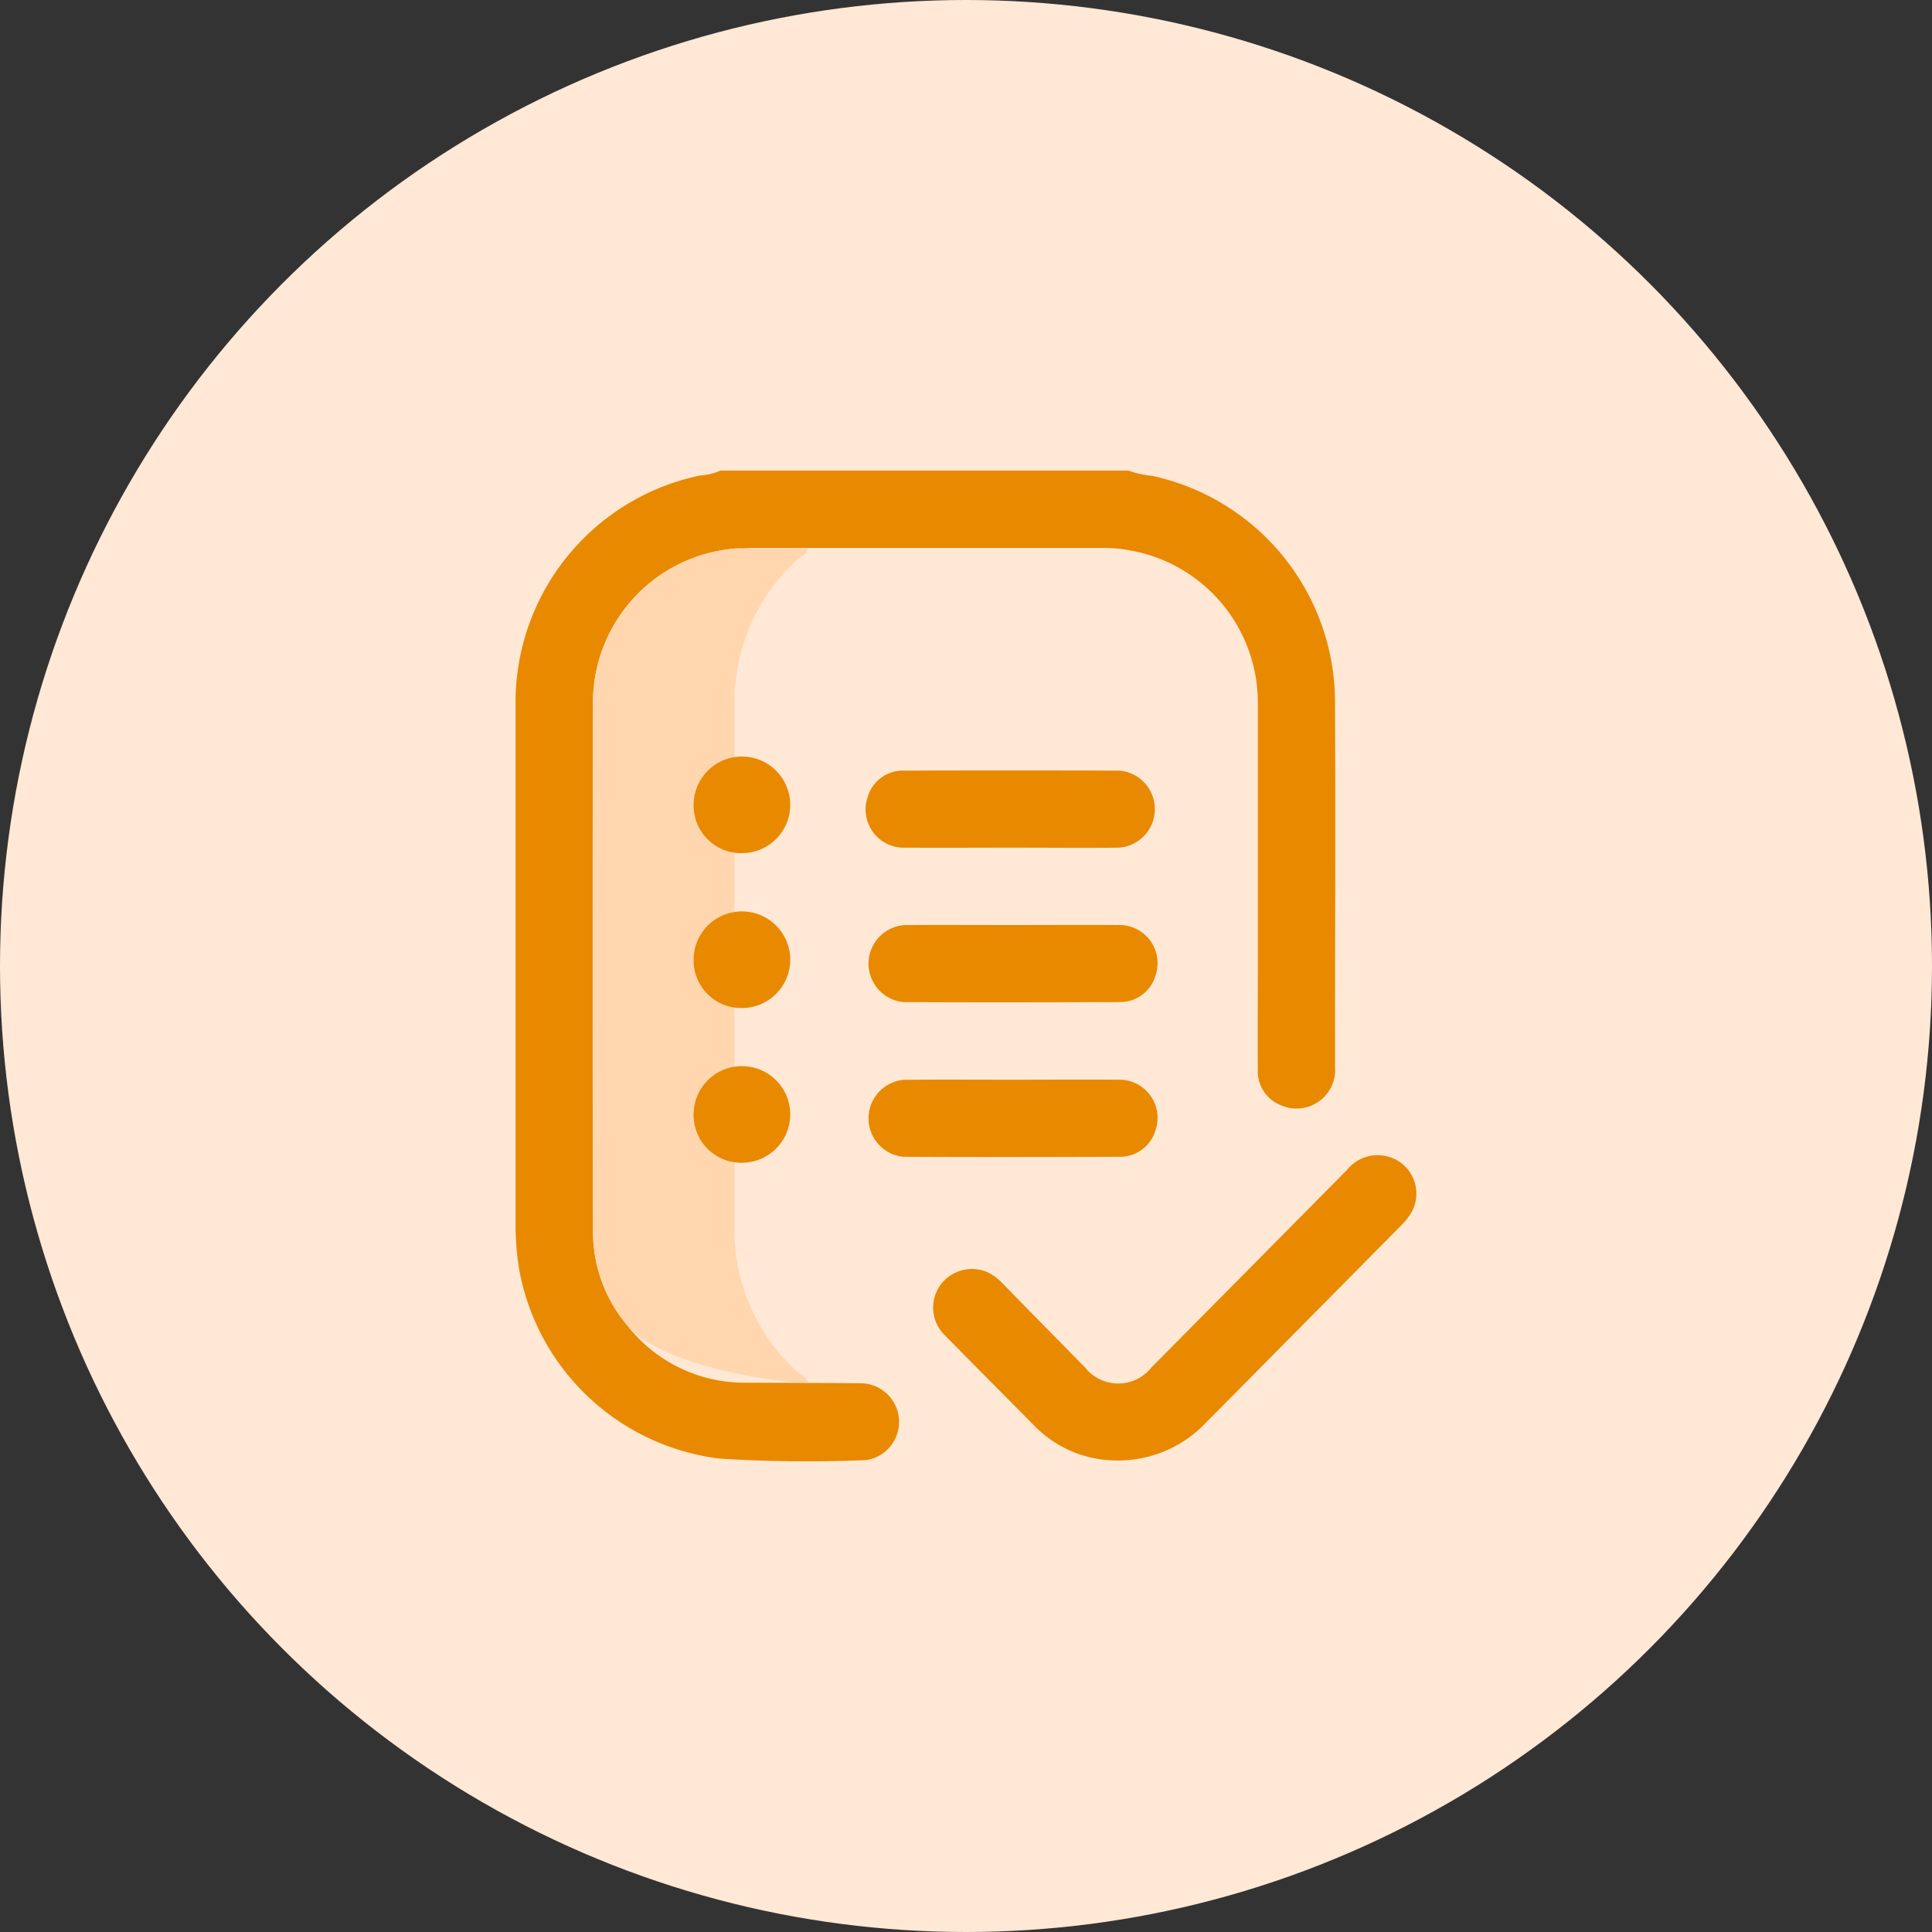
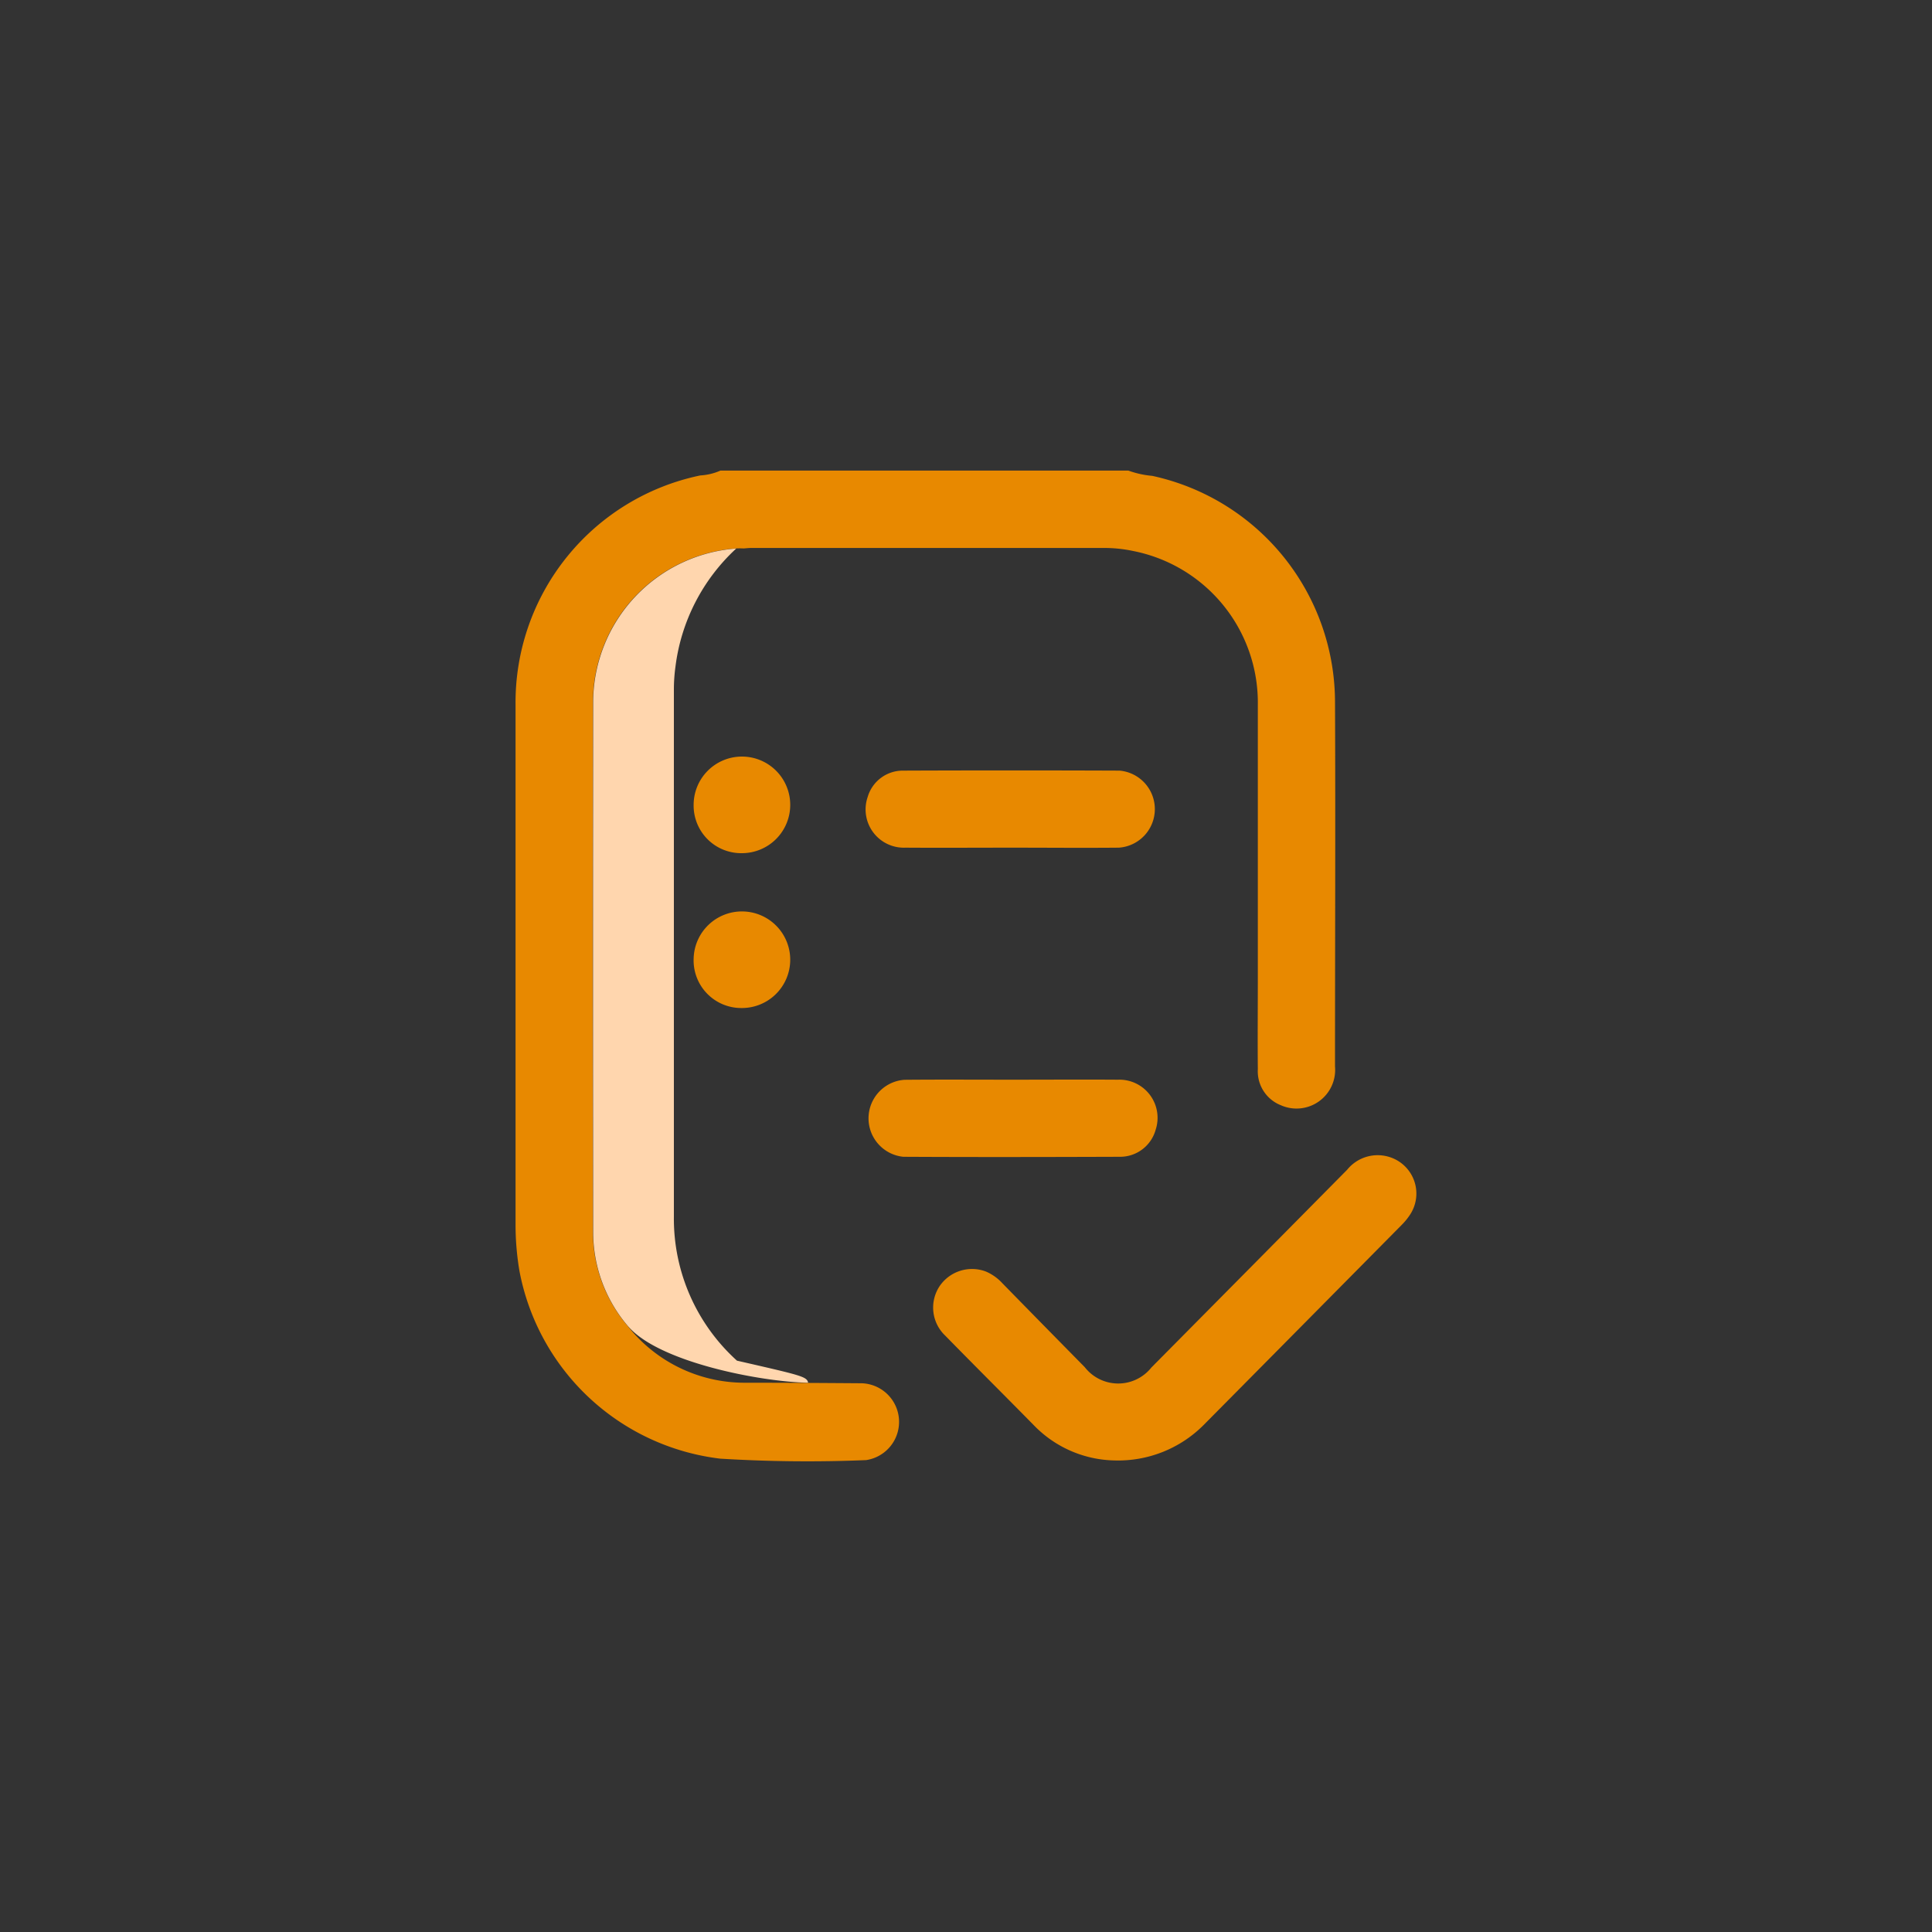
<svg xmlns="http://www.w3.org/2000/svg" id="Group_16040" data-name="Group 16040" width="40" height="40" viewBox="0 0 40 40">
  <rect x="0" y="0" width="40" height="40" fill="#333333" stroke="none" />
  <g id="Group_12640" data-name="Group 12640">
    <g id="Group_12641" data-name="Group 12641" transform="translate(0 0)">
      <g id="Group_12632" data-name="Group 12632">
        <g id="Group_10467" data-name="Group 10467">
          <g id="Group_9067" data-name="Group 9067">
            <g id="Group_8666" data-name="Group 8666">
-               <circle id="Ellipse_959" data-name="Ellipse 959" cx="20" cy="20" r="20" fill="#ffe8d5" />
-             </g>
+               </g>
          </g>
        </g>
      </g>
    </g>
  </g>
  <g id="Group_16044" data-name="Group 16044" transform="translate(-3408.323 -1992.666)">
    <g id="Statement_Download" data-name="Statement Download" transform="translate(3419 2002.412)">
      <path id="Path_107" data-name="Path 107" d="M121.3,338.533c.813,0,1.627.005,2.44.011a.8.8,0,0,1,.09,1.591,29.682,29.682,0,0,1-3.019-.03,4.811,4.811,0,0,1-4.157-3.884,5.725,5.725,0,0,1-.081-.935q0-5.392,0-10.784a4.8,4.8,0,0,1,3.827-4.754,1.194,1.194,0,0,0,.415-.1h8.445a1.947,1.947,0,0,0,.494.109,4.8,4.8,0,0,1,3.785,4.668c.011,2.521,0,5.042,0,7.562a.8.8,0,0,1-1.123.8.755.755,0,0,1-.475-.745c-.006-.633,0-1.267,0-1.9q0-2.821,0-5.642a3.2,3.2,0,0,0-2.585-3.188,2.877,2.877,0,0,0-.6-.062q-3.651,0-7.3,0c-.054,0-.106.006-.16.01a1.59,1.59,0,0,0-.159,0,3.2,3.2,0,0,0-2.962,3.137q-.011,5.5,0,11a3,3,0,0,0,.712,1.952A3.083,3.083,0,0,0,121.3,338.533Z" transform="translate(-116.576 -319.651)" fill="#e88900" />
-       <path id="Path_108" data-name="Path 108" d="M123.123,339.028c-.988-.018-3.114-.43-3.738-1.182a3,3,0,0,1-.712-1.952q-.007-5.5,0-11a3.2,3.2,0,0,1,2.962-3.137c.053,0,1.433,0,1.486,0-.021.132-.152.16-.232.235a4,4,0,0,0-1.259,2.451,3.519,3.519,0,0,0-.032.456q0,5.464,0,10.927a3.96,3.96,0,0,0,1.306,2.98C122.981,338.876,123.1,338.9,123.123,339.028Z" transform="translate(-117.069 -320.146)" fill="#ffd6ae" />
+       <path id="Path_108" data-name="Path 108" d="M123.123,339.028c-.988-.018-3.114-.43-3.738-1.182a3,3,0,0,1-.712-1.952q-.007-5.5,0-11a3.2,3.2,0,0,1,2.962-3.137a4,4,0,0,0-1.259,2.451,3.519,3.519,0,0,0-.032.456q0,5.464,0,10.927a3.96,3.96,0,0,0,1.306,2.98C122.981,338.876,123.1,338.9,123.123,339.028Z" transform="translate(-117.069 -320.146)" fill="#ffd6ae" />
      <path id="Path_109" data-name="Path 109" d="M131.635,344.506a2.386,2.386,0,0,1-1.65-.709c-.617-.628-1.241-1.248-1.856-1.877a.8.8,0,0,1-.112-1.026.811.811,0,0,1,.954-.3.985.985,0,0,1,.34.24q.853.872,1.709,1.741a.878.878,0,0,0,1.38.006q2.027-2.045,4.052-4.093a.812.812,0,0,1,.864-.268.793.793,0,0,1,.43,1.21,1.332,1.332,0,0,1-.165.2q-2.053,2.076-4.108,4.15A2.5,2.5,0,0,1,131.635,344.506Z" transform="translate(-119.238 -324.015)" fill="#e88900" />
      <path id="Path_110" data-name="Path 110" d="M129.078,336.143c.733,0,1.466-.005,2.2,0a.79.79,0,0,1,.78,1.038.763.763,0,0,1-.746.558c-1.493.005-2.986.008-4.479,0a.8.8,0,0,1,.026-1.594C127.6,336.138,128.338,336.143,129.078,336.143Z" transform="translate(-118.809 -323.535)" fill="#e88900" />
-       <path id="Path_111" data-name="Path 111" d="M122.377,337.776a.986.986,0,0,1-.982-1.02,1,1,0,1,1,.982,1.02Z" transform="translate(-117.711 -323.449)" fill="#e88900" />
-       <path id="Path_112" data-name="Path 112" d="M129.078,331.954c.733,0,1.466-.005,2.2,0a.789.789,0,0,1,.78,1.037.762.762,0,0,1-.746.558c-1.493.005-2.986.008-4.479,0a.8.8,0,0,1,.026-1.594C127.6,331.949,128.338,331.954,129.078,331.954Z" transform="translate(-118.809 -322.548)" fill="#e88900" />
      <path id="Path_113" data-name="Path 113" d="M129.078,329.366c-.734,0-1.467.005-2.2,0a.792.792,0,0,1-.781-1.051.757.757,0,0,1,.735-.544q2.24-.009,4.48,0a.8.8,0,0,1-.015,1.595C130.557,329.373,129.817,329.366,129.078,329.366Z" transform="translate(-118.809 -321.562)" fill="#e88900" />
      <path id="Path_114" data-name="Path 114" d="M121.395,328.394a1,1,0,1,1,1,1A.985.985,0,0,1,121.395,328.394Z" transform="translate(-117.711 -321.476)" fill="#e88900" />
      <path id="Path_115" data-name="Path 115" d="M122.377,333.587a.986.986,0,0,1-.982-1.02,1,1,0,1,1,.982,1.02Z" transform="translate(-117.711 -322.463)" fill="#e88900" />
    </g>
  </g>
</svg>